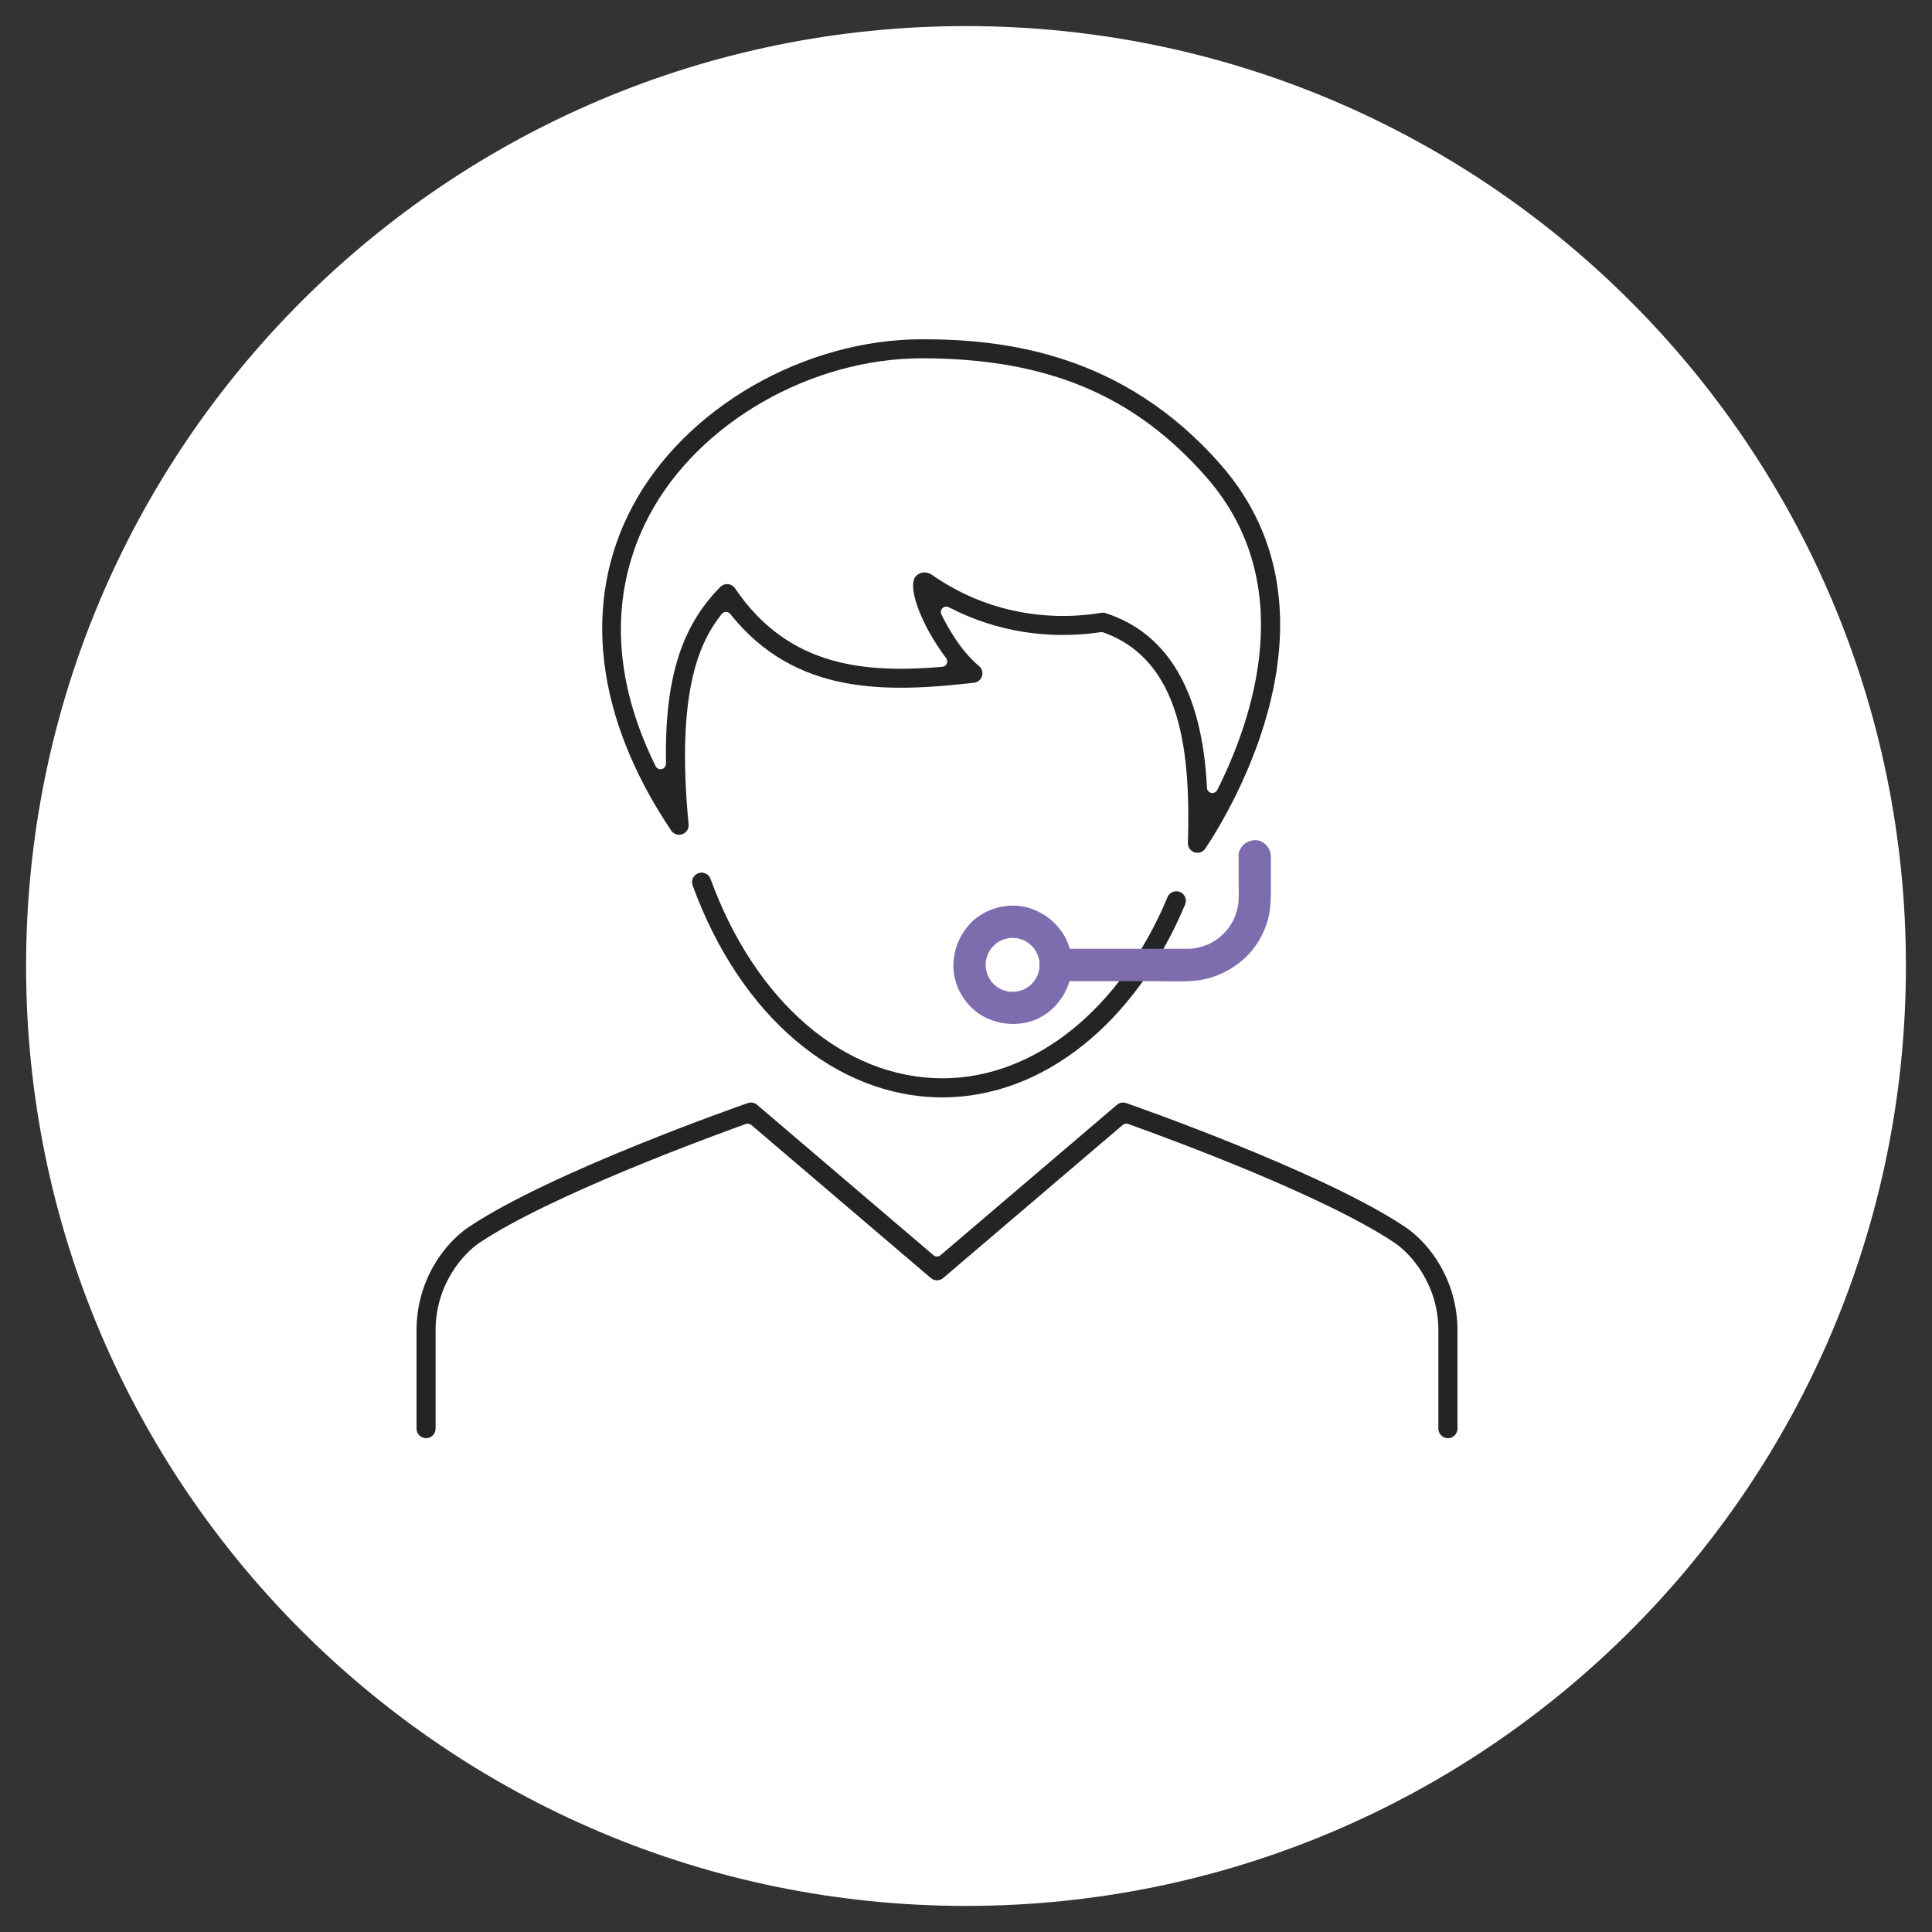
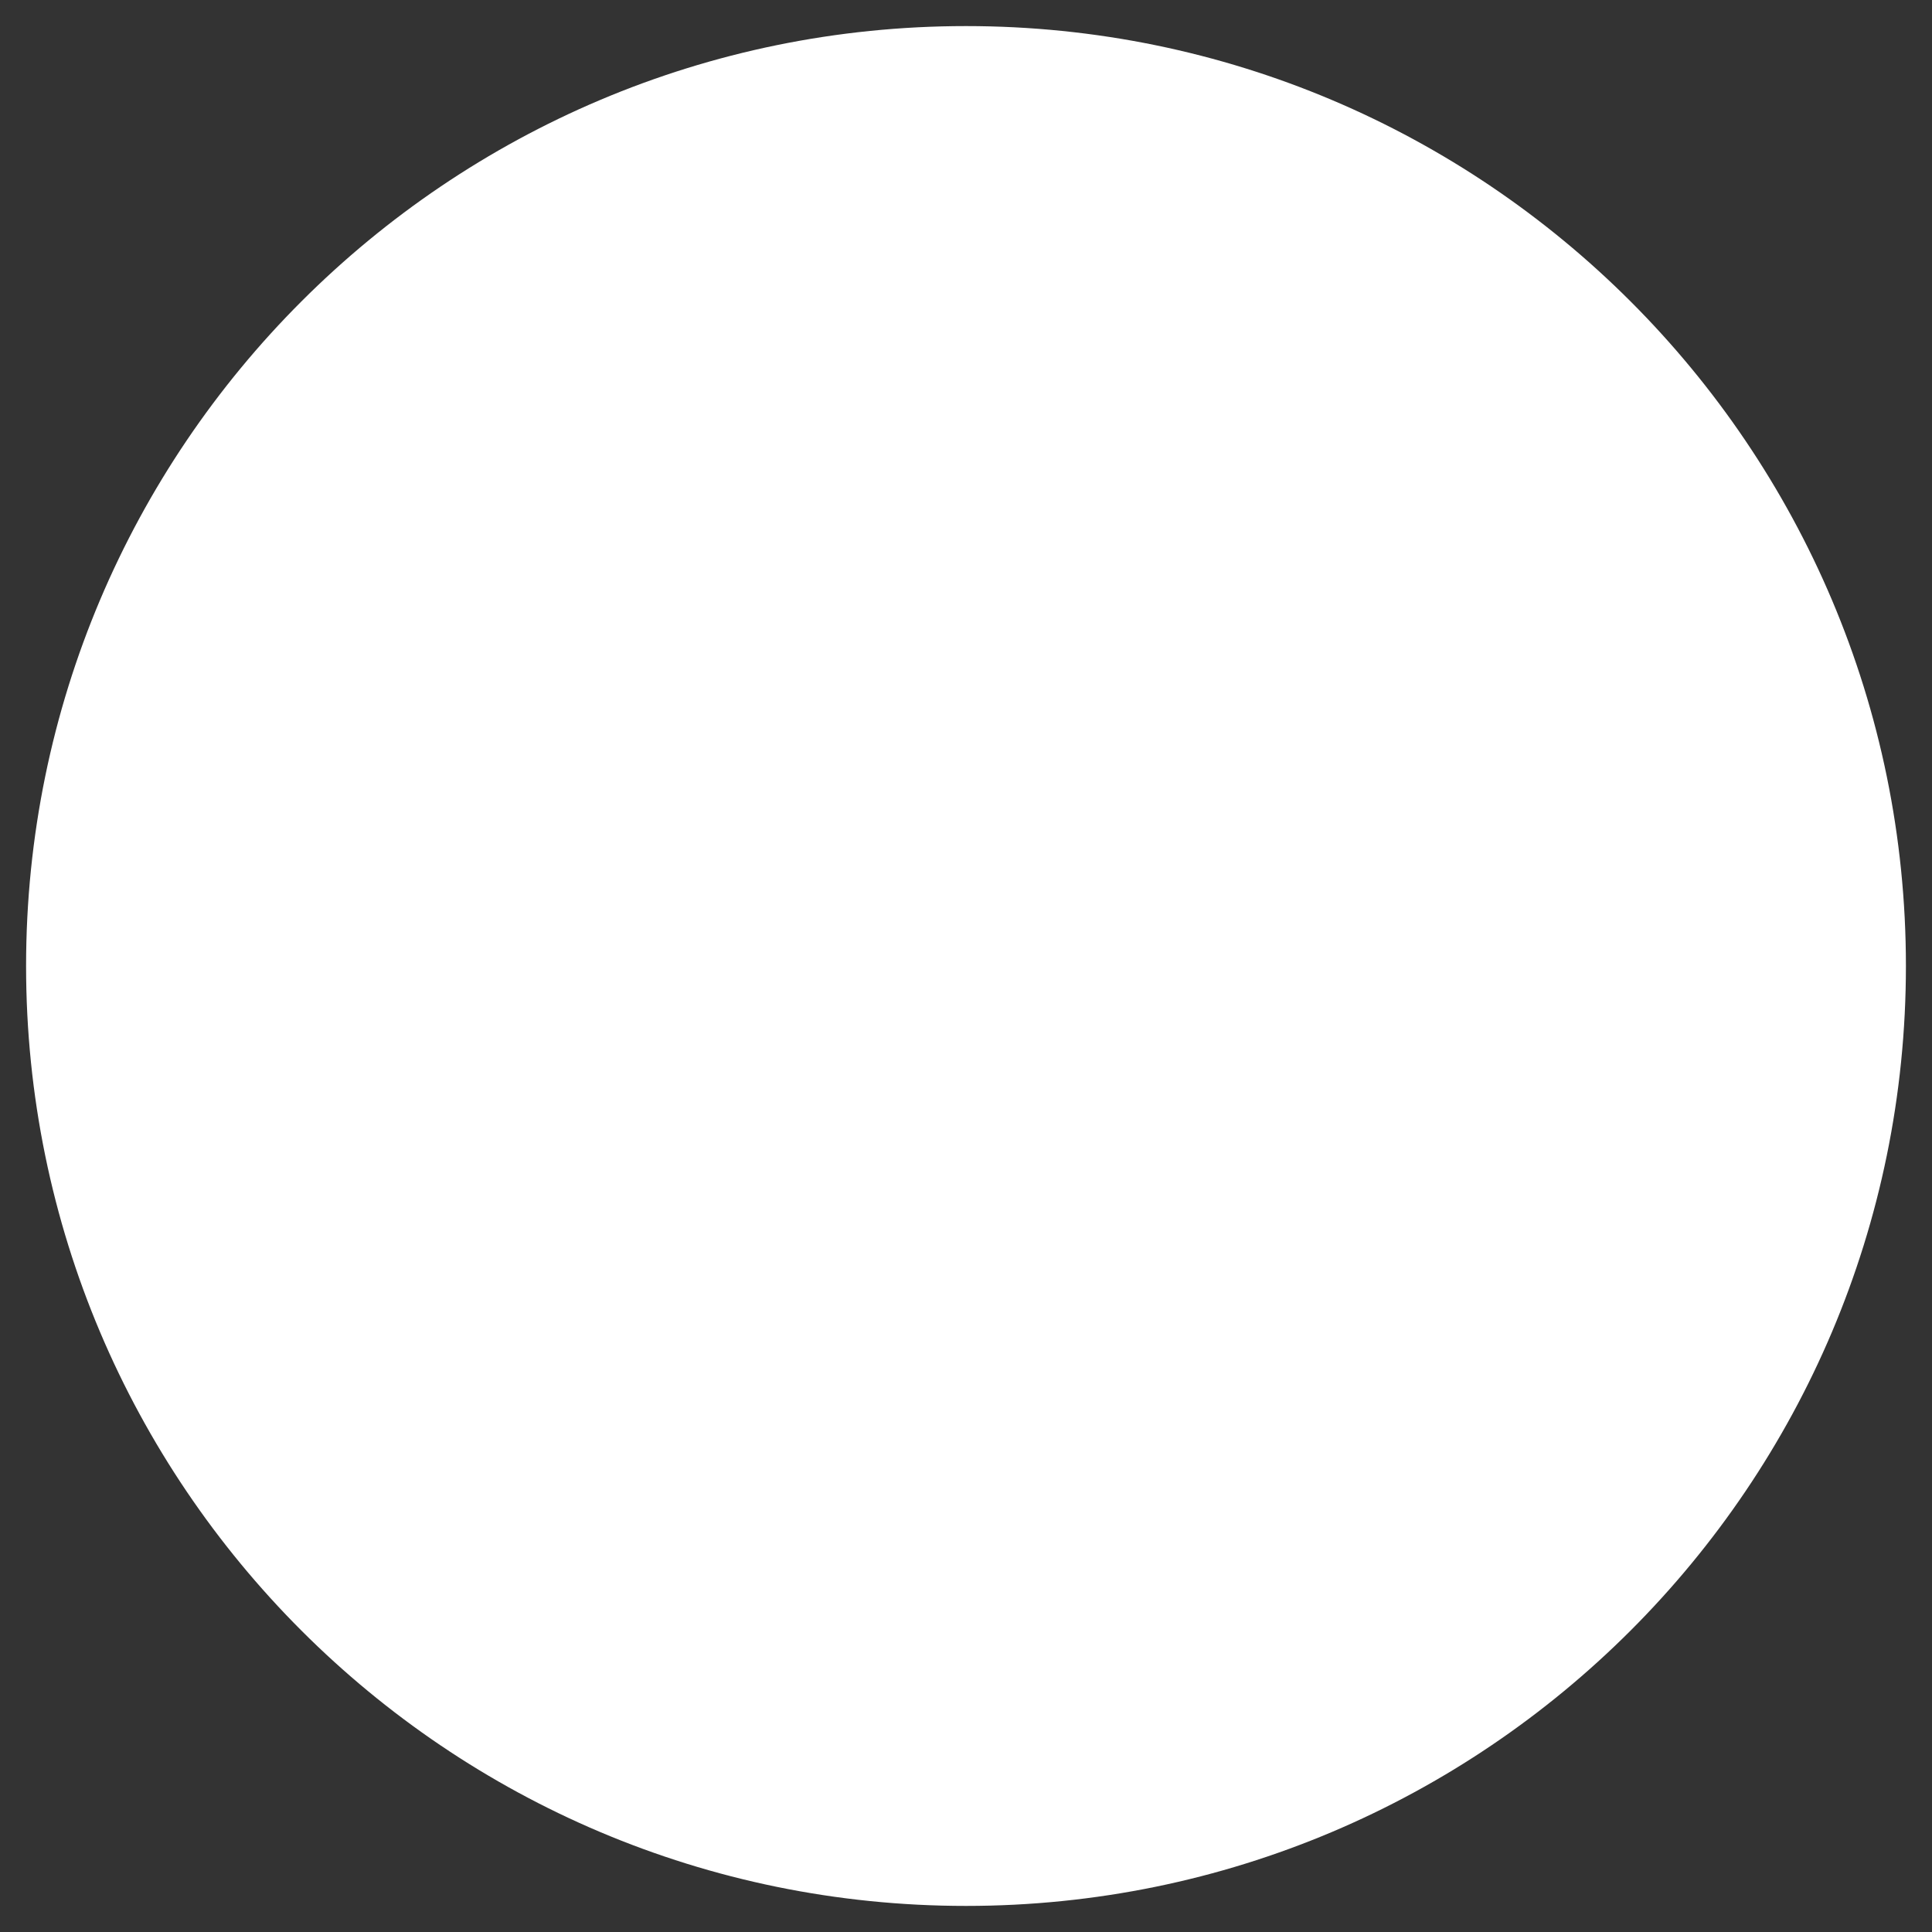
<svg xmlns="http://www.w3.org/2000/svg" width="100" height="100" viewBox="0 0 100 100" fill="none">
  <rect x="0" y="0" width="100" height="100" fill="#333333" stroke="none" />
  <path d="M50 98.65C76.863 98.65 98.65 76.863 98.65 50C98.65 23.137 76.863 1.35 50 1.35C23.137 1.35 1.35 23.137 1.35 50C1.35 76.863 23.137 98.65 50 98.65Z" fill="white" />
  <g clip-path="url(#clip0_3788_1455)">
-     <path d="M22.053 74.72C22.481 74.72 22.827 74.375 22.827 73.948V68.859C22.827 66.597 24.178 65.09 24.976 64.557C28.611 62.125 36.771 59.133 38.705 58.439L47.997 66.362C48.286 66.609 48.712 66.609 49.001 66.362L58.295 58.439C60.229 59.131 68.387 62.123 72.024 64.557C72.822 65.093 74.174 66.6 74.174 68.859V73.948C74.174 74.375 74.519 74.72 74.947 74.72C75.375 74.72 75.72 74.375 75.72 73.948V68.859C75.72 66.136 74.194 64.147 72.885 63.272C68.6 60.405 58.804 56.974 58.387 56.831C58.127 56.742 57.84 56.795 57.632 56.972L48.501 64.757L39.371 56.972C39.162 56.793 38.873 56.739 38.615 56.831C38.201 56.977 28.402 60.405 24.117 63.272C22.811 64.147 21.282 66.136 21.282 68.859V73.948C21.282 74.375 21.628 74.72 22.056 74.72H22.053Z" fill="#222426" />
    <path d="M74.947 75C74.366 75 73.893 74.528 73.893 73.948V68.86C73.893 66.716 72.62 65.292 71.867 64.79C68.322 62.417 60.305 59.461 58.353 58.757L49.182 66.575C48.786 66.913 48.212 66.913 47.815 66.575L38.647 58.757C36.695 59.461 28.678 62.414 25.13 64.79C24.38 65.294 23.107 66.716 23.107 68.86V73.948C23.107 74.528 22.634 75 22.053 75C21.473 75 21 74.528 21 73.948V68.86C21 66.027 22.593 63.953 23.958 63.041C28.279 60.15 38.104 56.713 38.519 56.569C38.871 56.446 39.265 56.52 39.55 56.762L48.499 64.392L57.448 56.762C57.73 56.52 58.125 56.446 58.479 56.569C58.896 56.715 68.719 60.15 73.039 63.041C74.404 63.955 75.998 66.027 75.998 68.86V73.948C75.998 74.528 75.525 75 74.944 75H74.947ZM58.295 58.159C58.326 58.159 58.358 58.164 58.389 58.175C60.711 59.006 68.571 61.908 72.179 64.325C73.024 64.889 74.451 66.481 74.451 68.86V73.948C74.451 74.219 74.673 74.44 74.944 74.44C75.216 74.44 75.438 74.219 75.438 73.948V68.86C75.438 66.246 73.978 64.343 72.728 63.505C68.465 60.654 58.707 57.239 58.295 57.096C58.131 57.037 57.945 57.073 57.813 57.185L48.68 64.97C48.575 65.059 48.42 65.059 48.317 64.97L39.187 57.185C39.055 57.071 38.869 57.037 38.705 57.096C38.291 57.239 28.532 60.654 24.27 63.505C23.019 64.343 21.56 66.246 21.56 68.86V73.948C21.56 74.219 21.782 74.44 22.053 74.44C22.325 74.44 22.546 74.219 22.546 73.948V68.86C22.546 66.481 23.976 64.889 24.819 64.325C28.523 61.846 36.957 58.769 38.611 58.175C38.705 58.142 38.81 58.162 38.887 58.227L48.178 66.15C48.364 66.309 48.633 66.309 48.819 66.15L58.113 58.227C58.165 58.182 58.23 58.159 58.295 58.159Z" fill="white" />
    <path d="M35.411 43.444C35.745 43.325 35.953 42.996 35.919 42.642C35.314 36.309 36.271 33.603 37.576 31.953C41.016 36.273 45.807 36.143 50.444 35.619C50.754 35.583 51.011 35.368 51.099 35.072C51.186 34.775 51.09 34.454 50.85 34.257C50.059 33.603 49.398 32.548 48.981 31.682C51.424 32.949 54.214 33.415 57.013 32.999C60.94 34.401 61.339 39.148 61.206 43.625C61.195 43.97 61.415 44.279 61.744 44.384C61.822 44.409 61.901 44.42 61.979 44.42C62.233 44.42 62.477 44.294 62.623 44.075C63.954 42.077 70.249 31.715 63.409 23.884C58.246 17.972 51.995 17.282 47.741 17.28H47.73C41.525 17.28 35.265 20.888 32.504 26.054C29.799 31.12 30.509 37.189 34.507 43.146C34.705 43.439 35.077 43.562 35.411 43.444ZM33.869 26.782C36.372 22.095 42.071 18.825 47.73 18.825H47.741C54.106 18.829 58.58 20.704 62.246 24.901C66.903 30.235 64.633 37.034 62.753 40.767C62.589 37.33 61.645 32.873 57.322 31.471C57.244 31.447 57.165 31.433 57.085 31.433C57.042 31.433 57.002 31.438 56.959 31.442C53.927 31.937 50.899 31.261 48.429 29.543C47.932 29.196 47.412 29.351 47.159 29.684C46.569 30.459 47.571 32.672 48.752 34.235C44.702 34.573 40.935 34.219 38.279 30.293C38.149 30.101 37.941 29.978 37.71 29.957C37.481 29.935 37.253 30.018 37.089 30.184C35.021 32.269 34.12 35.088 34.191 39.538C31.397 33.894 32.39 29.561 33.871 26.784L33.869 26.782Z" fill="#222426" />
-     <path d="M61.979 44.702C61.872 44.702 61.764 44.687 61.659 44.653C61.213 44.512 60.913 44.086 60.926 43.618C61.054 39.276 60.684 34.66 56.982 33.288C54.442 33.651 51.919 33.312 49.628 32.304C49.96 32.867 50.44 33.556 51.027 34.042C51.352 34.313 51.486 34.748 51.365 35.153C51.244 35.559 50.895 35.852 50.473 35.899C45.879 36.418 41.105 36.571 37.584 32.407C36.574 33.827 35.599 36.356 36.197 42.617C36.244 43.096 35.957 43.547 35.502 43.708C35.047 43.871 34.543 43.703 34.274 43.303C30.216 37.256 29.498 31.086 32.255 25.924C35.063 20.671 41.426 17 47.73 17C52.049 17.002 58.382 17.701 63.62 23.701C70.592 31.686 64.207 42.203 62.856 44.232C62.658 44.525 62.331 44.702 61.979 44.702ZM57.013 32.719C57.044 32.719 57.078 32.723 57.107 32.734C61.206 34.199 61.621 39.066 61.486 43.634C61.48 43.853 61.621 44.05 61.829 44.118C62.035 44.183 62.269 44.102 62.389 43.921C63.701 41.952 69.902 31.747 63.199 24.068C58.109 18.241 51.939 17.562 47.741 17.56C41.623 17.56 35.464 21.107 32.75 26.186C30.095 31.156 30.803 37.124 34.74 42.989C34.866 43.177 35.104 43.255 35.316 43.179C35.529 43.103 35.664 42.893 35.641 42.669C34.983 35.776 36.211 33.229 37.356 31.778C37.41 31.711 37.49 31.673 37.575 31.671C37.661 31.671 37.741 31.709 37.795 31.776C41.159 36 45.872 35.854 50.413 35.339C50.61 35.317 50.774 35.18 50.83 34.99C50.886 34.799 50.823 34.596 50.671 34.47C49.682 33.653 48.983 32.331 48.727 31.801C48.676 31.693 48.698 31.563 48.786 31.478C48.873 31.393 49.003 31.375 49.111 31.431C51.516 32.681 54.234 33.126 56.973 32.721C56.986 32.721 57 32.719 57.013 32.719ZM62.753 41.047C62.732 41.047 62.715 41.047 62.694 41.041C62.569 41.014 62.479 40.906 62.472 40.781C62.237 35.83 60.473 32.788 57.235 31.738C57.159 31.713 57.08 31.709 57.002 31.72C53.9 32.226 50.798 31.536 48.268 29.774C47.898 29.516 47.549 29.635 47.381 29.855C46.957 30.412 47.701 32.381 48.974 34.067C49.035 34.148 49.048 34.257 49.005 34.349C48.963 34.443 48.875 34.506 48.772 34.515C44.85 34.842 40.834 34.575 38.044 30.45C37.961 30.327 37.829 30.249 37.681 30.235C37.535 30.22 37.387 30.276 37.284 30.379C35.24 32.441 34.398 35.178 34.469 39.529C34.469 39.659 34.382 39.775 34.254 39.807C34.126 39.838 33.994 39.775 33.936 39.659C31.047 33.825 32.17 29.364 33.62 26.65C36.17 21.878 41.973 18.545 47.73 18.545C54.194 18.55 58.732 20.453 62.457 24.717C67.251 30.208 64.857 37.209 63.004 40.893C62.954 40.989 62.858 41.047 62.753 41.047ZM57.083 31.153C57.192 31.153 57.302 31.171 57.407 31.205C60.648 32.255 62.511 35.106 62.954 39.69C64.631 35.971 66.231 29.893 62.033 25.087C58.425 20.955 54.017 19.112 47.739 19.107C42.168 19.107 36.569 22.319 34.113 26.916C32.82 29.335 31.805 33.209 33.913 38.266C34.026 34.51 34.962 31.926 36.883 29.987C37.107 29.763 37.412 29.648 37.73 29.68C38.044 29.709 38.326 29.877 38.506 30.137C40.895 33.666 44.126 34.275 48.23 33.995C47.269 32.591 46.238 30.432 46.932 29.519C47.26 29.089 47.952 28.874 48.586 29.317C50.995 30.994 53.952 31.653 56.91 31.169C56.968 31.16 57.024 31.156 57.08 31.156L57.083 31.153Z" fill="white" />
    <path d="M61.186 45.911C60.792 45.748 60.339 45.934 60.175 46.325C57.802 52.005 53.438 55.534 48.79 55.534C43.824 55.534 39.321 51.649 37.042 45.394C36.897 44.993 36.45 44.787 36.052 44.932C35.65 45.078 35.444 45.521 35.59 45.922C38.1 52.804 43.158 57.077 48.792 57.077C54.077 57.077 58.987 53.185 61.605 46.919C61.769 46.525 61.583 46.072 61.191 45.909L61.186 45.911Z" fill="#222426" />
    <path d="M48.788 57.359C43.033 57.359 37.874 53.015 35.323 46.021C35.124 45.475 35.406 44.87 35.953 44.671C36.215 44.574 36.502 44.586 36.758 44.704C37.013 44.823 37.206 45.033 37.304 45.298C39.543 51.438 43.945 55.252 48.79 55.252C53.326 55.252 57.589 51.79 59.917 46.216C60.142 45.681 60.758 45.425 61.296 45.649C61.831 45.873 62.087 46.491 61.863 47.027C59.2 53.398 54.191 57.355 48.79 57.355L48.788 57.359ZM36.314 45.168C36.258 45.168 36.199 45.177 36.146 45.197C35.89 45.291 35.758 45.573 35.85 45.828C38.317 52.596 43.277 56.8 48.788 56.8C53.958 56.8 58.768 52.972 61.343 46.814C61.448 46.563 61.329 46.274 61.078 46.169C60.827 46.066 60.538 46.182 60.433 46.433C58.015 52.218 53.555 55.812 48.788 55.812C43.701 55.812 39.097 51.857 36.775 45.488C36.731 45.365 36.639 45.266 36.52 45.21C36.453 45.179 36.383 45.163 36.312 45.163L36.314 45.168Z" fill="white" />
    <path d="M64.111 44.317V45.549C64.111 45.999 64.138 46.462 64.079 46.912C64.088 46.839 64.1 46.765 64.109 46.691C64.066 47.002 63.983 47.304 63.86 47.596L63.945 47.396C63.86 47.593 63.759 47.784 63.638 47.963C63.606 48.008 63.575 48.052 63.544 48.097C63.479 48.189 63.609 48.017 63.609 48.014C63.609 48.03 63.562 48.072 63.55 48.086C63.481 48.171 63.407 48.252 63.328 48.328C63.255 48.402 63.178 48.471 63.1 48.538C63.078 48.558 63.053 48.576 63.028 48.596C62.956 48.659 63.19 48.48 63.111 48.532C63.066 48.563 63.022 48.596 62.977 48.628C62.793 48.751 62.598 48.856 62.394 48.944C62.461 48.914 62.526 48.888 62.593 48.858C62.302 48.98 61.999 49.062 61.688 49.107C61.762 49.098 61.836 49.087 61.91 49.078C61.583 49.121 61.253 49.109 60.926 49.109H54.64C54.203 49.109 53.781 49.495 53.801 49.947C53.822 50.399 54.169 50.785 54.64 50.785H59.767C60.39 50.785 61.02 50.814 61.641 50.78C62.616 50.726 63.501 50.366 64.252 49.75C64.927 49.197 65.422 48.393 65.639 47.551C65.778 47.009 65.78 46.462 65.78 45.909V44.324C65.78 43.887 65.395 43.466 64.942 43.486C64.489 43.506 64.104 43.853 64.104 44.324L64.111 44.317Z" fill="#7E6DAE" />
    <path d="M53.808 49.942C53.808 50.045 53.799 50.148 53.788 50.252L53.817 50.03C53.79 50.216 53.741 50.397 53.669 50.572L53.754 50.372C53.698 50.502 53.633 50.628 53.557 50.746C53.537 50.778 53.515 50.807 53.494 50.836C53.443 50.917 53.631 50.67 53.546 50.767C53.499 50.823 53.45 50.876 53.398 50.928C53.351 50.975 53.299 51.02 53.25 51.062C53.136 51.161 53.32 51.017 53.32 51.011C53.32 51.024 53.246 51.064 53.23 51.073C53.107 51.156 52.977 51.223 52.842 51.282C52.91 51.252 52.974 51.226 53.042 51.197C52.867 51.268 52.685 51.315 52.499 51.344C52.573 51.335 52.647 51.324 52.721 51.315C52.515 51.342 52.309 51.342 52.103 51.315C52.177 51.324 52.251 51.335 52.325 51.344C52.139 51.318 51.957 51.268 51.782 51.197C51.849 51.226 51.914 51.252 51.982 51.282C51.852 51.226 51.726 51.161 51.607 51.085C51.576 51.064 51.547 51.042 51.518 51.022C51.437 50.97 51.684 51.158 51.587 51.073C51.531 51.026 51.477 50.977 51.426 50.926C51.379 50.879 51.334 50.827 51.291 50.778C51.193 50.664 51.336 50.847 51.343 50.847C51.33 50.847 51.289 50.773 51.28 50.758C51.197 50.634 51.13 50.505 51.072 50.37C51.101 50.437 51.128 50.502 51.157 50.569C51.085 50.395 51.038 50.213 51.009 50.028C51.018 50.101 51.029 50.175 51.038 50.249C51.011 50.043 51.011 49.837 51.038 49.631C51.029 49.705 51.018 49.779 51.009 49.853C51.036 49.667 51.085 49.486 51.157 49.311C51.128 49.378 51.101 49.443 51.072 49.51C51.128 49.38 51.193 49.255 51.269 49.136C51.289 49.105 51.312 49.076 51.332 49.047C51.383 48.966 51.195 49.212 51.28 49.116C51.327 49.06 51.377 49.006 51.428 48.955C51.475 48.908 51.527 48.863 51.576 48.821C51.69 48.722 51.507 48.865 51.507 48.872C51.507 48.858 51.581 48.818 51.596 48.809C51.719 48.726 51.849 48.659 51.984 48.601L51.784 48.686C51.959 48.614 52.141 48.567 52.327 48.538C52.253 48.547 52.179 48.559 52.105 48.567C52.311 48.541 52.517 48.541 52.724 48.567C52.65 48.559 52.575 48.547 52.502 48.538C52.688 48.565 52.869 48.614 53.044 48.686L52.844 48.601C52.974 48.657 53.1 48.722 53.219 48.798C53.25 48.818 53.279 48.841 53.308 48.861C53.389 48.912 53.142 48.724 53.239 48.809C53.295 48.856 53.349 48.906 53.4 48.957C53.447 49.004 53.492 49.056 53.535 49.105C53.633 49.219 53.49 49.035 53.483 49.035C53.497 49.035 53.537 49.109 53.546 49.125C53.629 49.248 53.696 49.378 53.754 49.513L53.669 49.313C53.741 49.488 53.788 49.669 53.817 49.855L53.788 49.633C53.801 49.736 53.808 49.839 53.808 49.942C53.813 50.379 54.191 50.8 54.646 50.78C55.097 50.76 55.487 50.413 55.484 49.942C55.48 49.34 55.307 48.713 54.953 48.22C54.559 47.672 54.055 47.282 53.42 47.047C52.284 46.621 50.868 47 50.097 47.936C49.66 48.467 49.413 49.062 49.353 49.748C49.301 50.35 49.465 50.995 49.776 51.51C50.077 52.01 50.536 52.455 51.072 52.697C51.71 52.986 52.369 53.071 53.06 52.939C54.467 52.67 55.473 51.347 55.484 49.942C55.489 49.506 55.097 49.085 54.646 49.105C54.189 49.125 53.813 49.472 53.808 49.942Z" fill="#7E6DAE" />
  </g>
  <defs>
    <clipPath id="clip0_3788_1455">
-       <rect width="55" height="58" fill="white" transform="translate(21 17)" />
-     </clipPath>
+       </clipPath>
  </defs>
</svg>